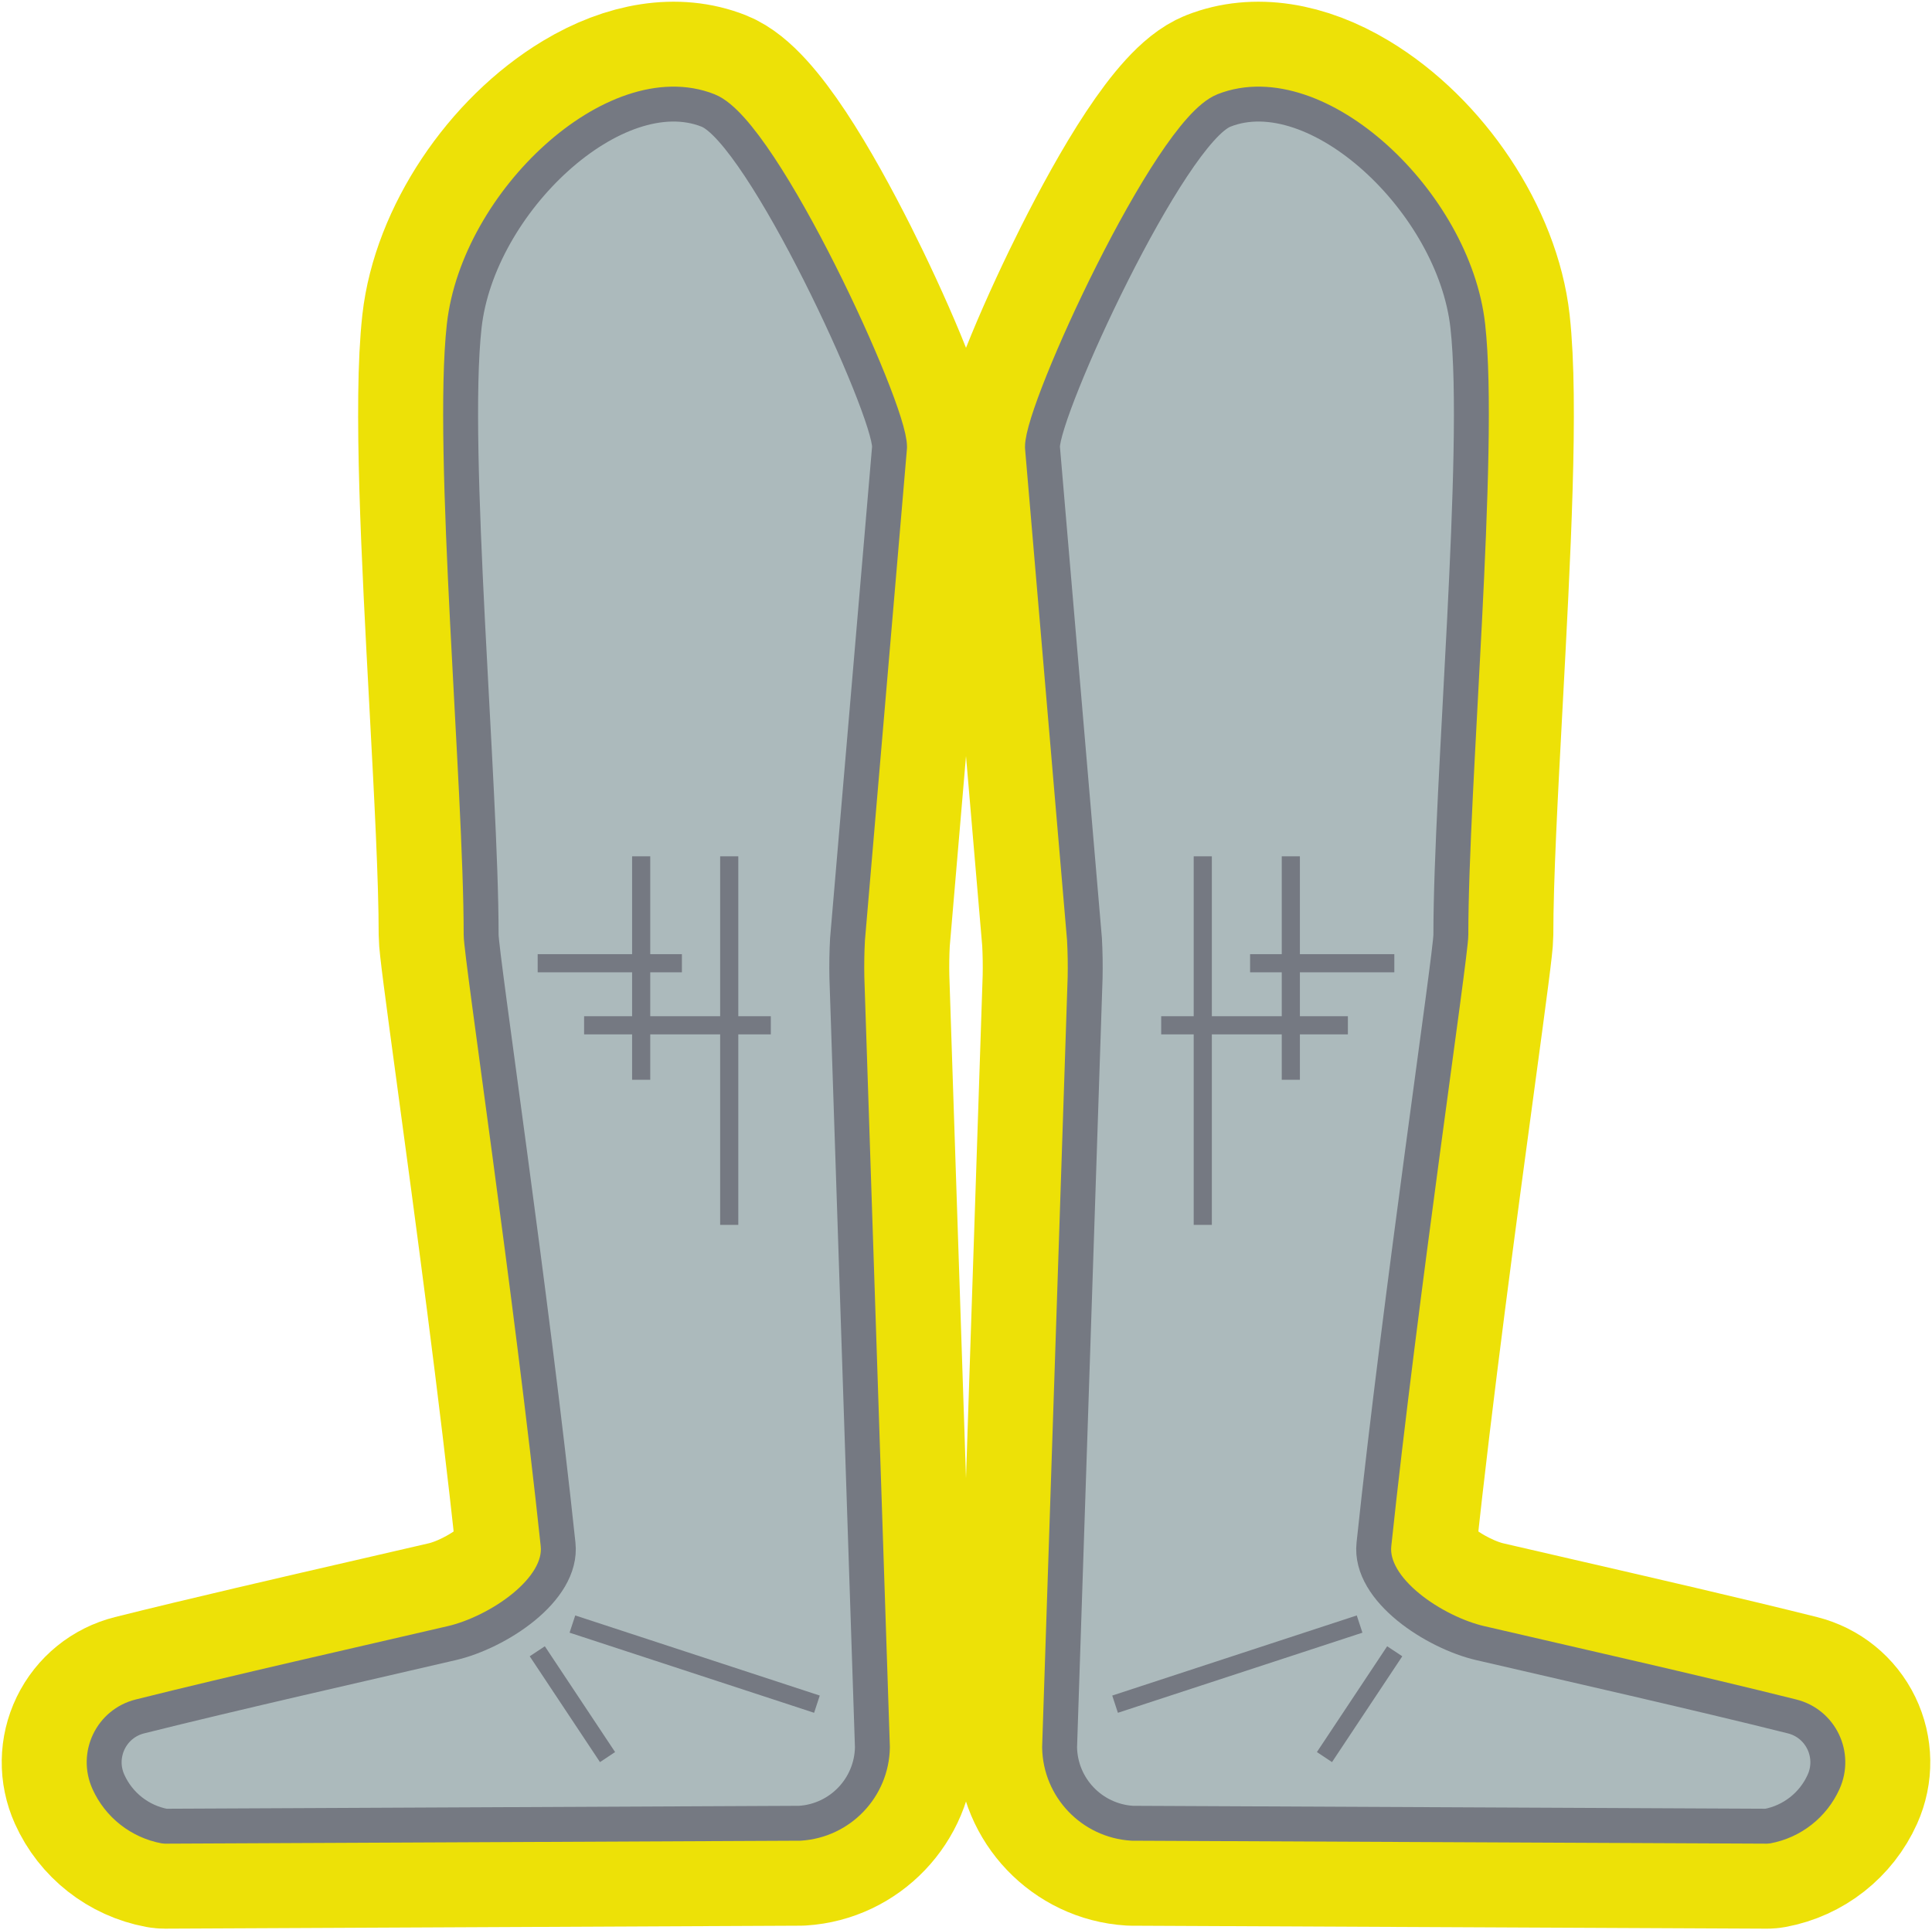
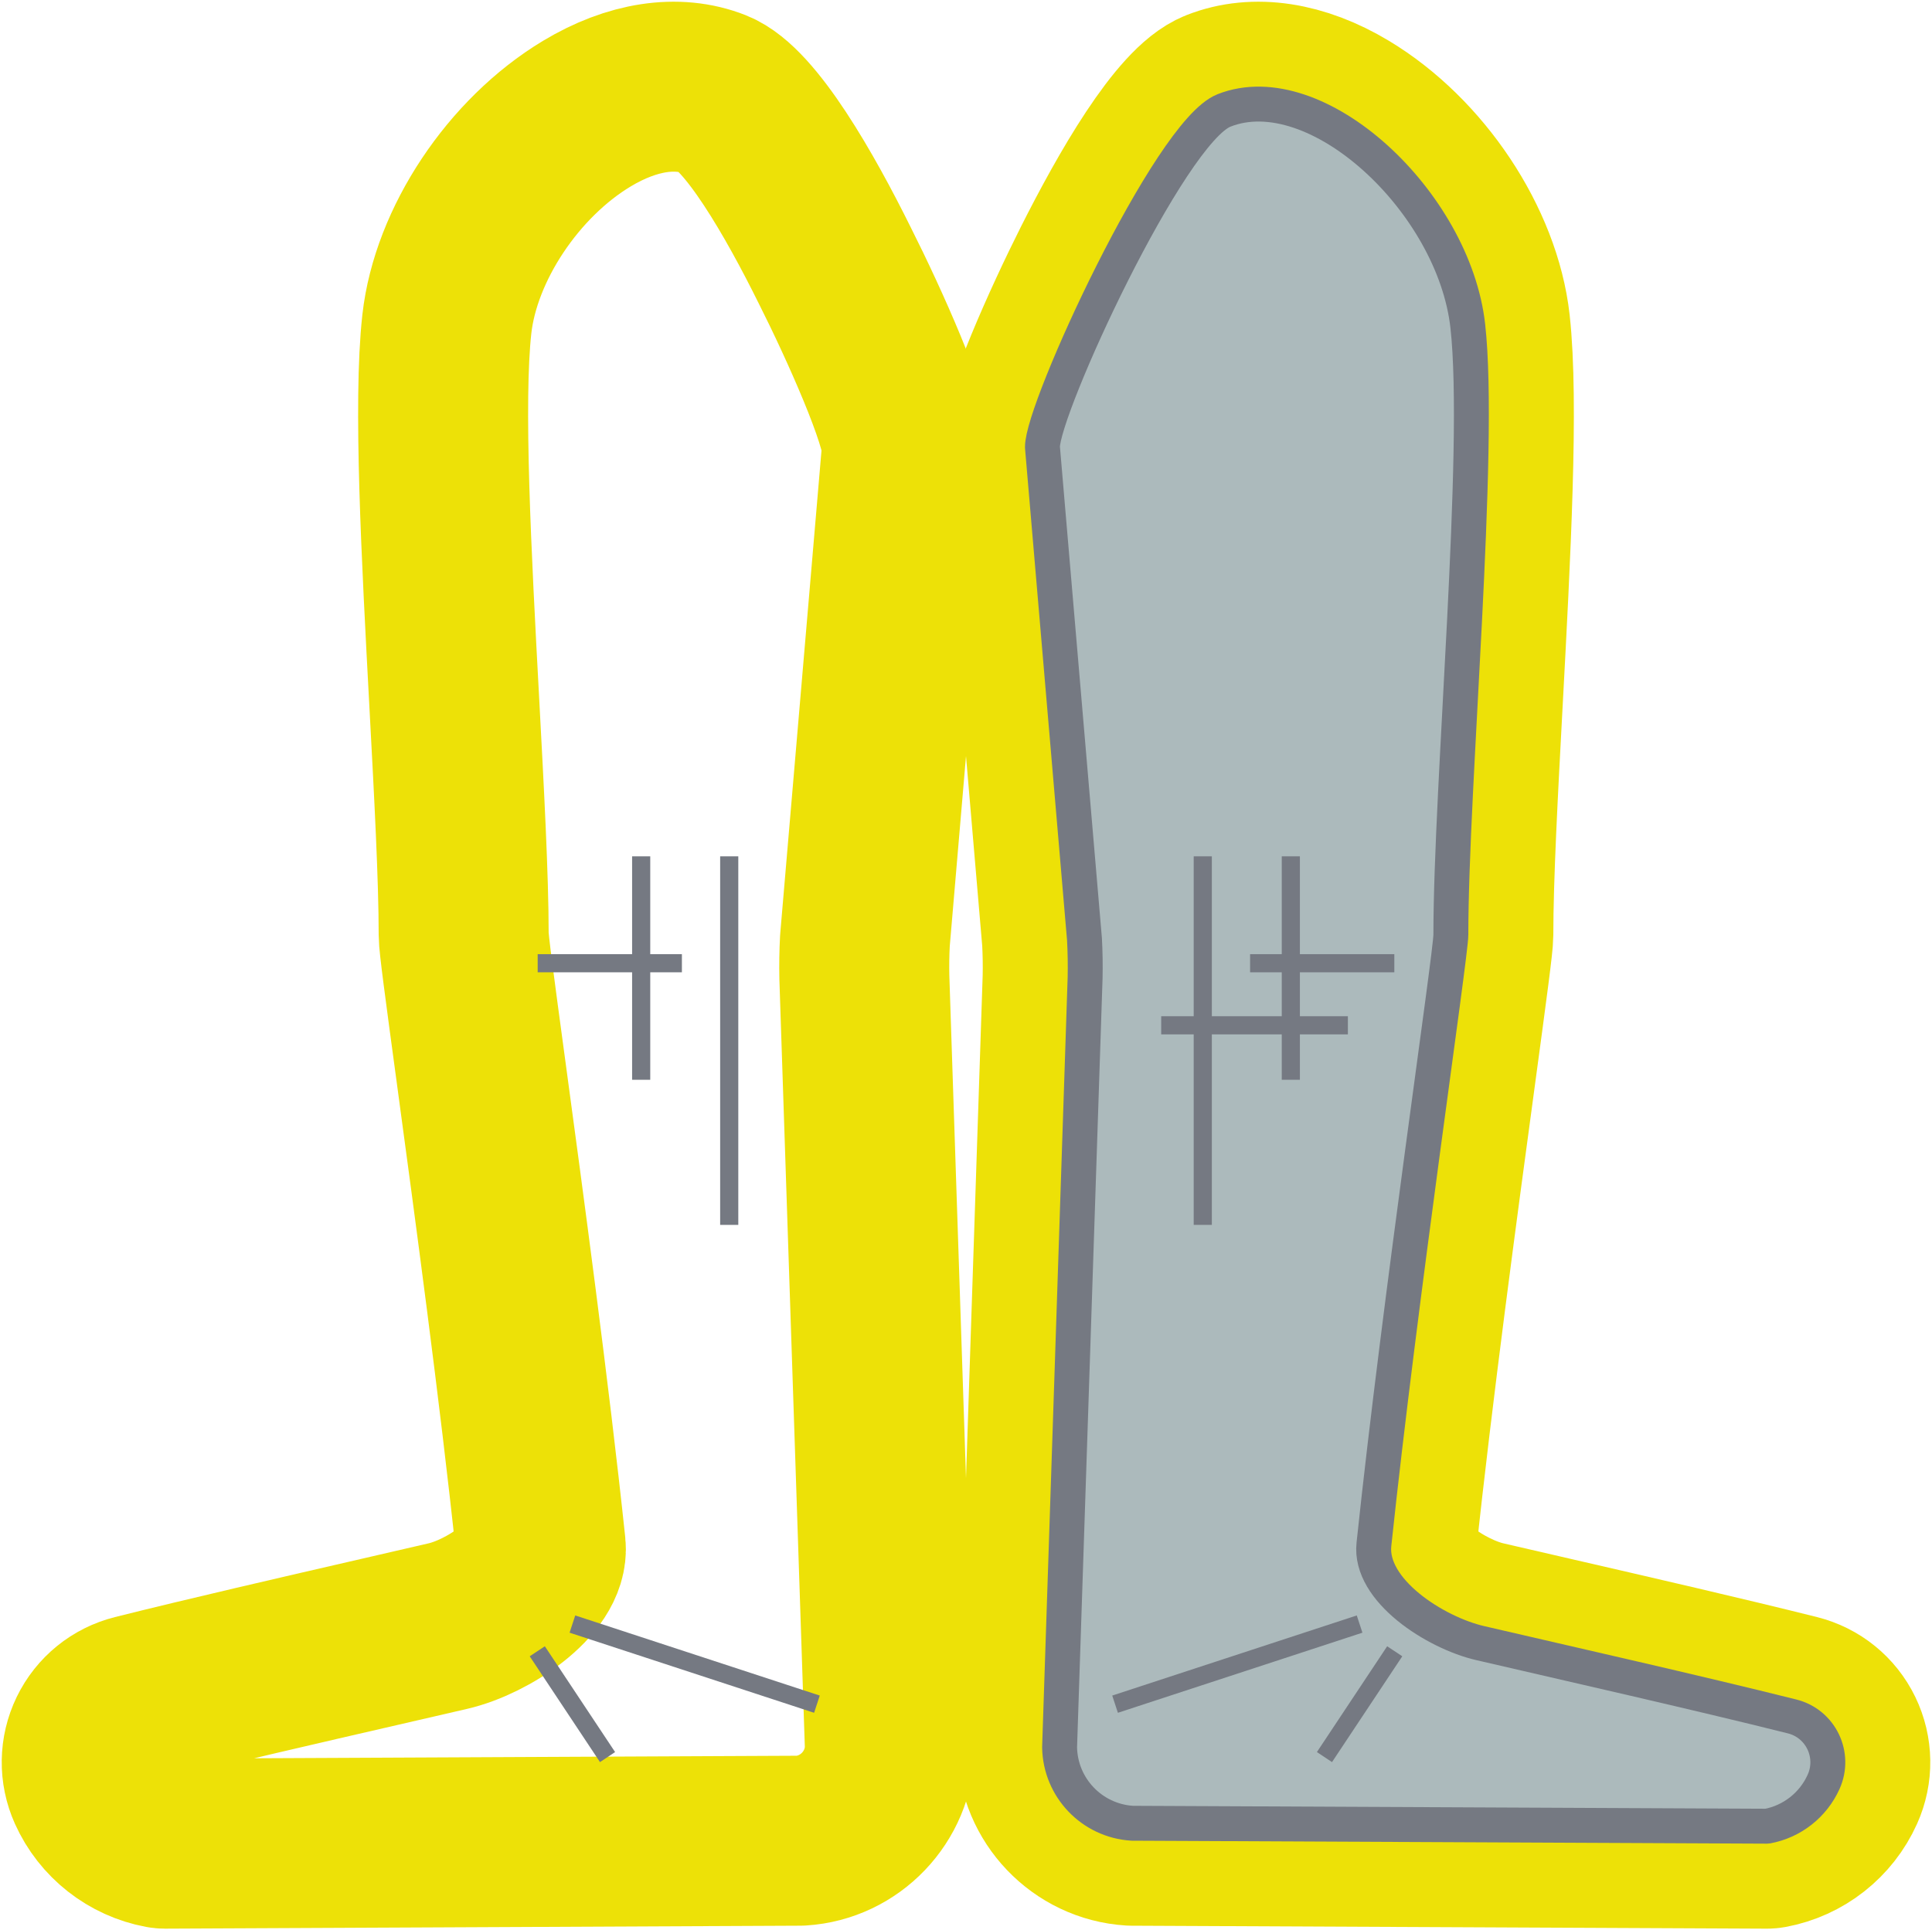
<svg xmlns="http://www.w3.org/2000/svg" version="1.1" id="Calque_1" x="0px" y="0px" width="310.352px" height="310.151px" viewBox="0 0 310.352 310.151" style="enable-background:new 0 0 310.352 310.151;" xml:space="preserve">
  <g>
-     <path style="fill:none;stroke:#EDE107;stroke-width:27.307;stroke-linecap:round;stroke-linejoin:round;stroke-miterlimit:10;" d="   M114.765,15.137c-5.952-2.354-13.23-1.248-20.49,3.119c-11.819,7.11-21.069,21.017-22.495,33.82   c-1.395,12.522-0.076,37.109,1.199,60.888c0.772,14.408,1.502,28.018,1.505,37.238c0,1.34,0.876,7.862,2.855,22.487   c2.749,20.306,6.902,50.995,9.521,75.758c0.56,5.298-8.51,11.337-14.896,12.823c-3.261,0.758-6.955,1.609-10.895,2.517   c-12.378,2.851-27.782,6.399-39.28,9.282c-2.987,0.749-5.47,2.766-6.813,5.535c-1.351,2.786-1.396,6.008-0.124,8.84   c2.05,4.562,6.209,7.83,11.125,8.742c0.169,0.031,0.34,0.047,0.512,0.047c0.004,0,0.009,0,0.013,0l101.986-0.476   c0.054-0.001,0.108-0.003,0.161-0.005c7.887-0.492,14.167-7.065,14.297-14.966c0-0.046,0-0.092-0.001-0.14l-4.098-123.601   c-0.042-1.987-0.009-4,0.092-5.896l6.753-79.059c0.005-0.064,0.008-0.128,0.01-0.192c0.075-4.553-6.872-20.053-11.559-29.361   C128.478,31.295,120.52,17.414,114.765,15.137z" />
+     <path style="fill:none;stroke:#EDE107;stroke-width:27.307;stroke-linecap:round;stroke-linejoin:round;stroke-miterlimit:10;" d="   M114.765,15.137c-5.952-2.354-13.23-1.248-20.49,3.119c-11.819,7.11-21.069,21.017-22.495,33.82   c-1.395,12.522-0.076,37.109,1.199,60.888c0.772,14.408,1.502,28.018,1.505,37.238c0,1.34,0.876,7.862,2.855,22.487   c2.749,20.306,6.902,50.995,9.521,75.758c0.56,5.298-8.51,11.337-14.896,12.823c-3.261,0.758-6.955,1.609-10.895,2.517   c-12.378,2.851-27.782,6.399-39.28,9.282c-2.987,0.749-5.47,2.766-6.813,5.535c-1.351,2.786-1.396,6.008-0.124,8.84   c2.05,4.562,6.209,7.83,11.125,8.742c0.169,0.031,0.34,0.047,0.512,0.047c0.004,0,0.009,0,0.013,0l101.986-0.476   c0.054-0.001,0.108-0.003,0.161-0.005c7.887-0.492,14.167-7.065,14.297-14.966c0-0.046,0-0.092-0.001-0.14l-4.098-123.601   c-0.042-1.987-0.009-4,0.092-5.896l6.753-79.059c0.075-4.553-6.872-20.053-11.559-29.361   C128.478,31.295,120.52,17.414,114.765,15.137z" />
    <path style="fill:none;stroke:#EDE107;stroke-width:27.307;stroke-linecap:round;stroke-linejoin:round;stroke-miterlimit:10;" d="   M295.377,278.604c-1.343-2.769-3.826-4.786-6.813-5.535c-11.496-2.883-26.899-6.43-39.275-9.28c-3.942-0.908-7.638-1.76-10.9-2.518   c-6.388-1.486-15.457-7.526-14.897-12.823c2.618-24.754,6.771-55.434,9.518-75.735c1.981-14.64,2.857-21.169,2.858-22.511   c0.003-9.22,0.732-22.83,1.505-37.241c1.275-23.777,2.593-48.363,1.198-60.884c-1.426-12.803-10.677-26.71-22.496-33.82   c-7.262-4.368-14.538-5.474-20.489-3.118c-5.755,2.277-13.712,16.158-19.376,27.401c-4.687,9.308-11.634,24.808-11.559,29.361   c0.001,0.064,0.004,0.128,0.01,0.192l6.746,78.971c0.107,1.984,0.14,3.997,0.099,5.95l-4.099,123.634   c-0.002,0.046-0.002,0.092-0.001,0.139c0.129,7.902,6.408,14.476,14.295,14.967c0.054,0.003,0.108,0.004,0.161,0.005l101.987,0.475   c0.004,0,0.009,0,0.013,0c0.172,0,0.343-0.016,0.512-0.047c4.917-0.913,9.077-4.181,11.126-8.743   C296.773,284.611,296.728,281.389,295.377,278.604z" />
  </g>
  <g id="Calque_1_1_">
</g>
  <g id="chausses_x5F_paysanne_2_">
    <g id="chausses_x5F_paysanne_3_">
      <g>
        <g>
          <g>
            <g>
-               <path style="fill:#ACBABC;stroke:#757982;stroke-width:5.61;stroke-linecap:round;stroke-linejoin:round;stroke-miterlimit:10;" d="        M22.47,275.79c15.055-3.775,36.426-8.601,50.128-11.787c7.224-1.68,17.831-8.475,17.051-15.851        c-4.212-39.824-12.358-94.747-12.36-97.952c-0.007-24.16-4.945-77.837-2.721-97.813s24.308-40.52,39.165-34.641        c8.755,3.464,29.263,47.979,29.162,54.108l-6.752,79.059c-0.111,2.063-0.145,4.129-0.101,6.194l4.099,123.634        c-0.107,6.491-5.187,11.809-11.666,12.212l-101.986,0.475c-4.013-0.745-7.406-3.411-9.079-7.134l0,0        C15.468,281.969,17.872,276.943,22.47,275.79z" />
-             </g>
+               </g>
          </g>
          <line style="fill:none;stroke:#757982;stroke-width:2.914;stroke-miterlimit:10;" x1="86.307" y1="265.319" x2="97.593" y2="282.32" />
          <line style="fill:none;stroke:#757982;stroke-width:2.914;stroke-miterlimit:10;" x1="91.95" y1="260.947" x2="131.231" y2="273.819" />
          <g>
            <line style="fill:none;stroke:#757982;stroke-width:2.914;stroke-miterlimit:10;" x1="117.141" y1="137.589" x2="117.141" y2="196.809" />
            <line style="fill:none;stroke:#757982;stroke-width:2.914;stroke-miterlimit:10;" x1="102.997" y1="137.589" x2="102.997" y2="173.494" />
            <line style="fill:none;stroke:#757982;stroke-width:2.914;stroke-miterlimit:10;" x1="86.372" y1="154.768" x2="109.539" y2="154.768" />
-             <line style="fill:none;stroke:#757982;stroke-width:2.914;stroke-miterlimit:10;" x1="93.83" y1="164.74" x2="123.821" y2="164.74" />
          </g>
        </g>
      </g>
      <g>
        <g>
          <g>
            <g>
              <path style="fill:#ACBABC;stroke:#757982;stroke-width:5.61;stroke-linecap:round;stroke-linejoin:round;stroke-miterlimit:10;" d="        M287.882,275.79c-15.055-3.775-36.426-8.601-50.128-11.787c-7.224-1.68-17.831-8.475-17.051-15.851        c4.212-39.824,12.359-94.747,12.36-97.952c0.007-24.16,4.945-77.837,2.721-97.813s-24.309-40.52-39.165-34.641        c-8.755,3.464-29.263,47.979-29.162,54.108l6.752,79.059c0.111,2.063,0.145,4.129,0.101,6.194l-4.099,123.634        c0.107,6.491,5.187,11.809,11.666,12.212l101.987,0.474c4.013-0.745,7.406-3.411,9.079-7.134l0,0        C294.884,281.969,292.48,276.943,287.882,275.79z" />
            </g>
          </g>
          <line style="fill:none;stroke:#757982;stroke-width:2.914;stroke-miterlimit:10;" x1="224.045" y1="265.319" x2="212.758" y2="282.32" />
          <line style="fill:none;stroke:#757982;stroke-width:2.914;stroke-miterlimit:10;" x1="218.402" y1="260.947" x2="179.121" y2="273.819" />
          <g>
            <line style="fill:none;stroke:#757982;stroke-width:2.914;stroke-miterlimit:10;" x1="193.211" y1="137.589" x2="193.211" y2="196.809" />
            <line style="fill:none;stroke:#757982;stroke-width:2.914;stroke-miterlimit:10;" x1="207.355" y1="137.589" x2="207.355" y2="173.494" />
            <line style="fill:none;stroke:#757982;stroke-width:2.914;stroke-miterlimit:10;" x1="223.98" y1="154.768" x2="200.812" y2="154.768" />
            <line style="fill:none;stroke:#757982;stroke-width:2.914;stroke-miterlimit:10;" x1="216.521" y1="164.74" x2="186.531" y2="164.74" />
          </g>
        </g>
      </g>
    </g>
  </g>
</svg>